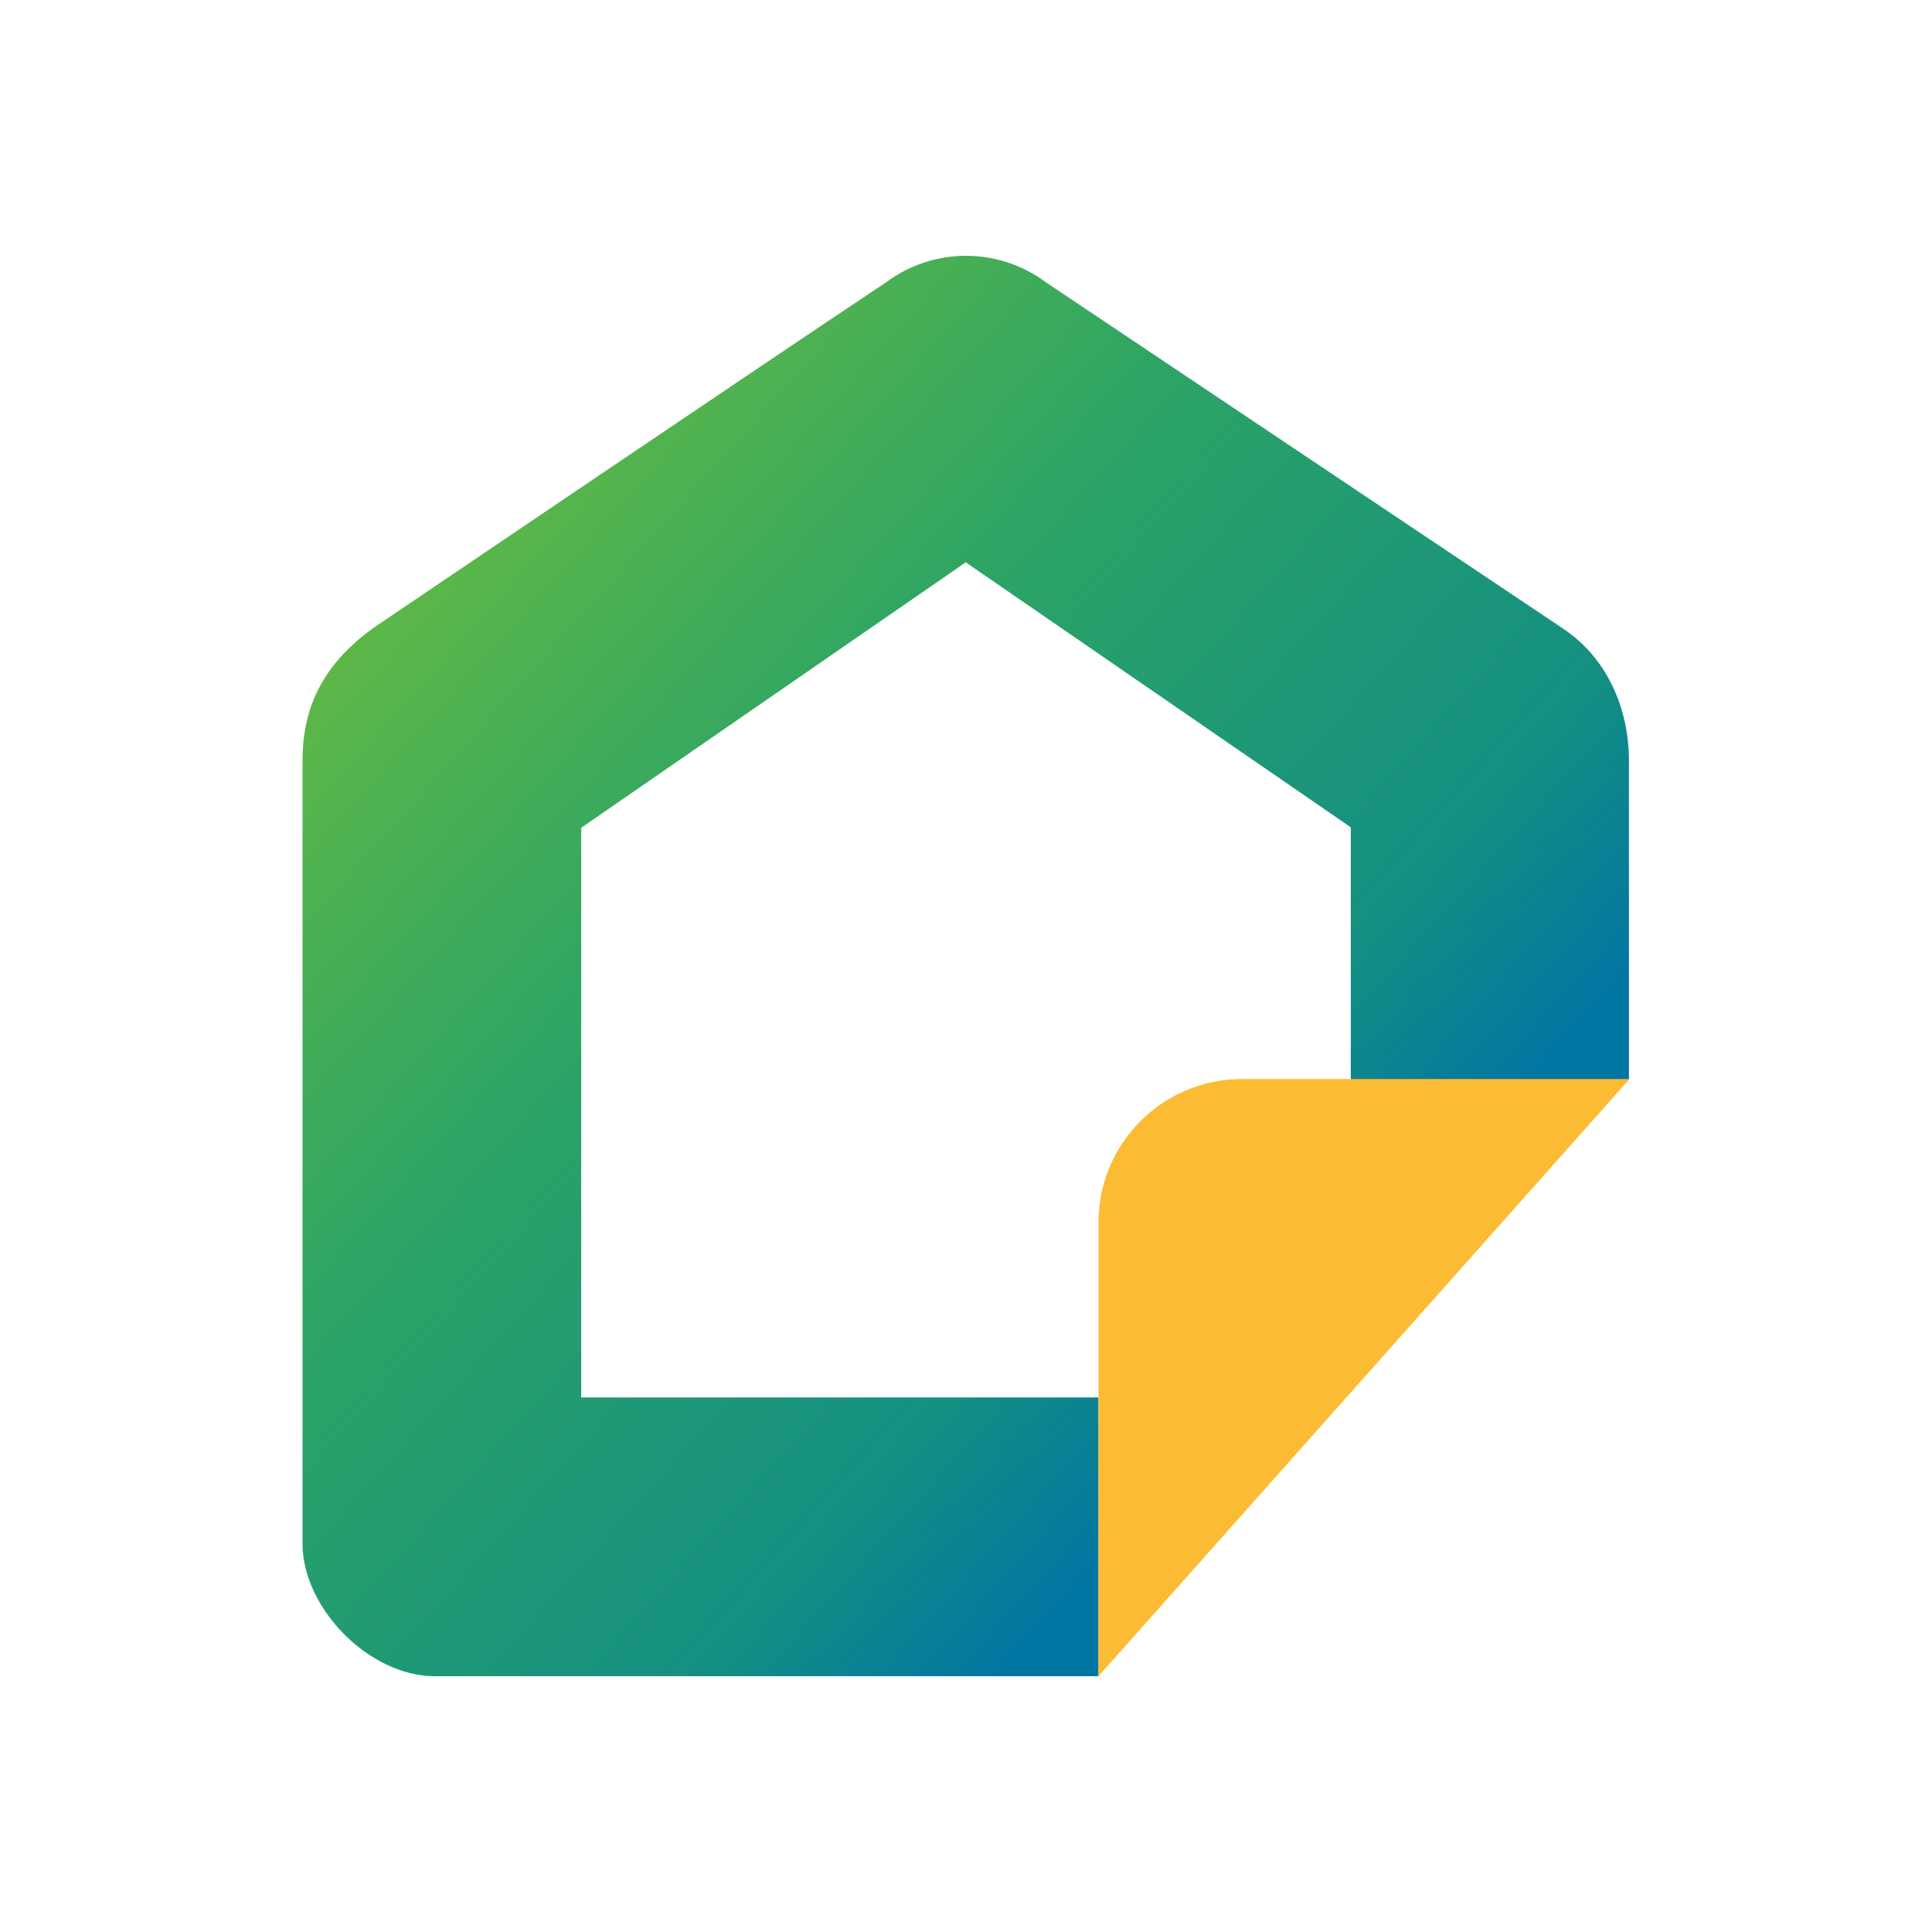
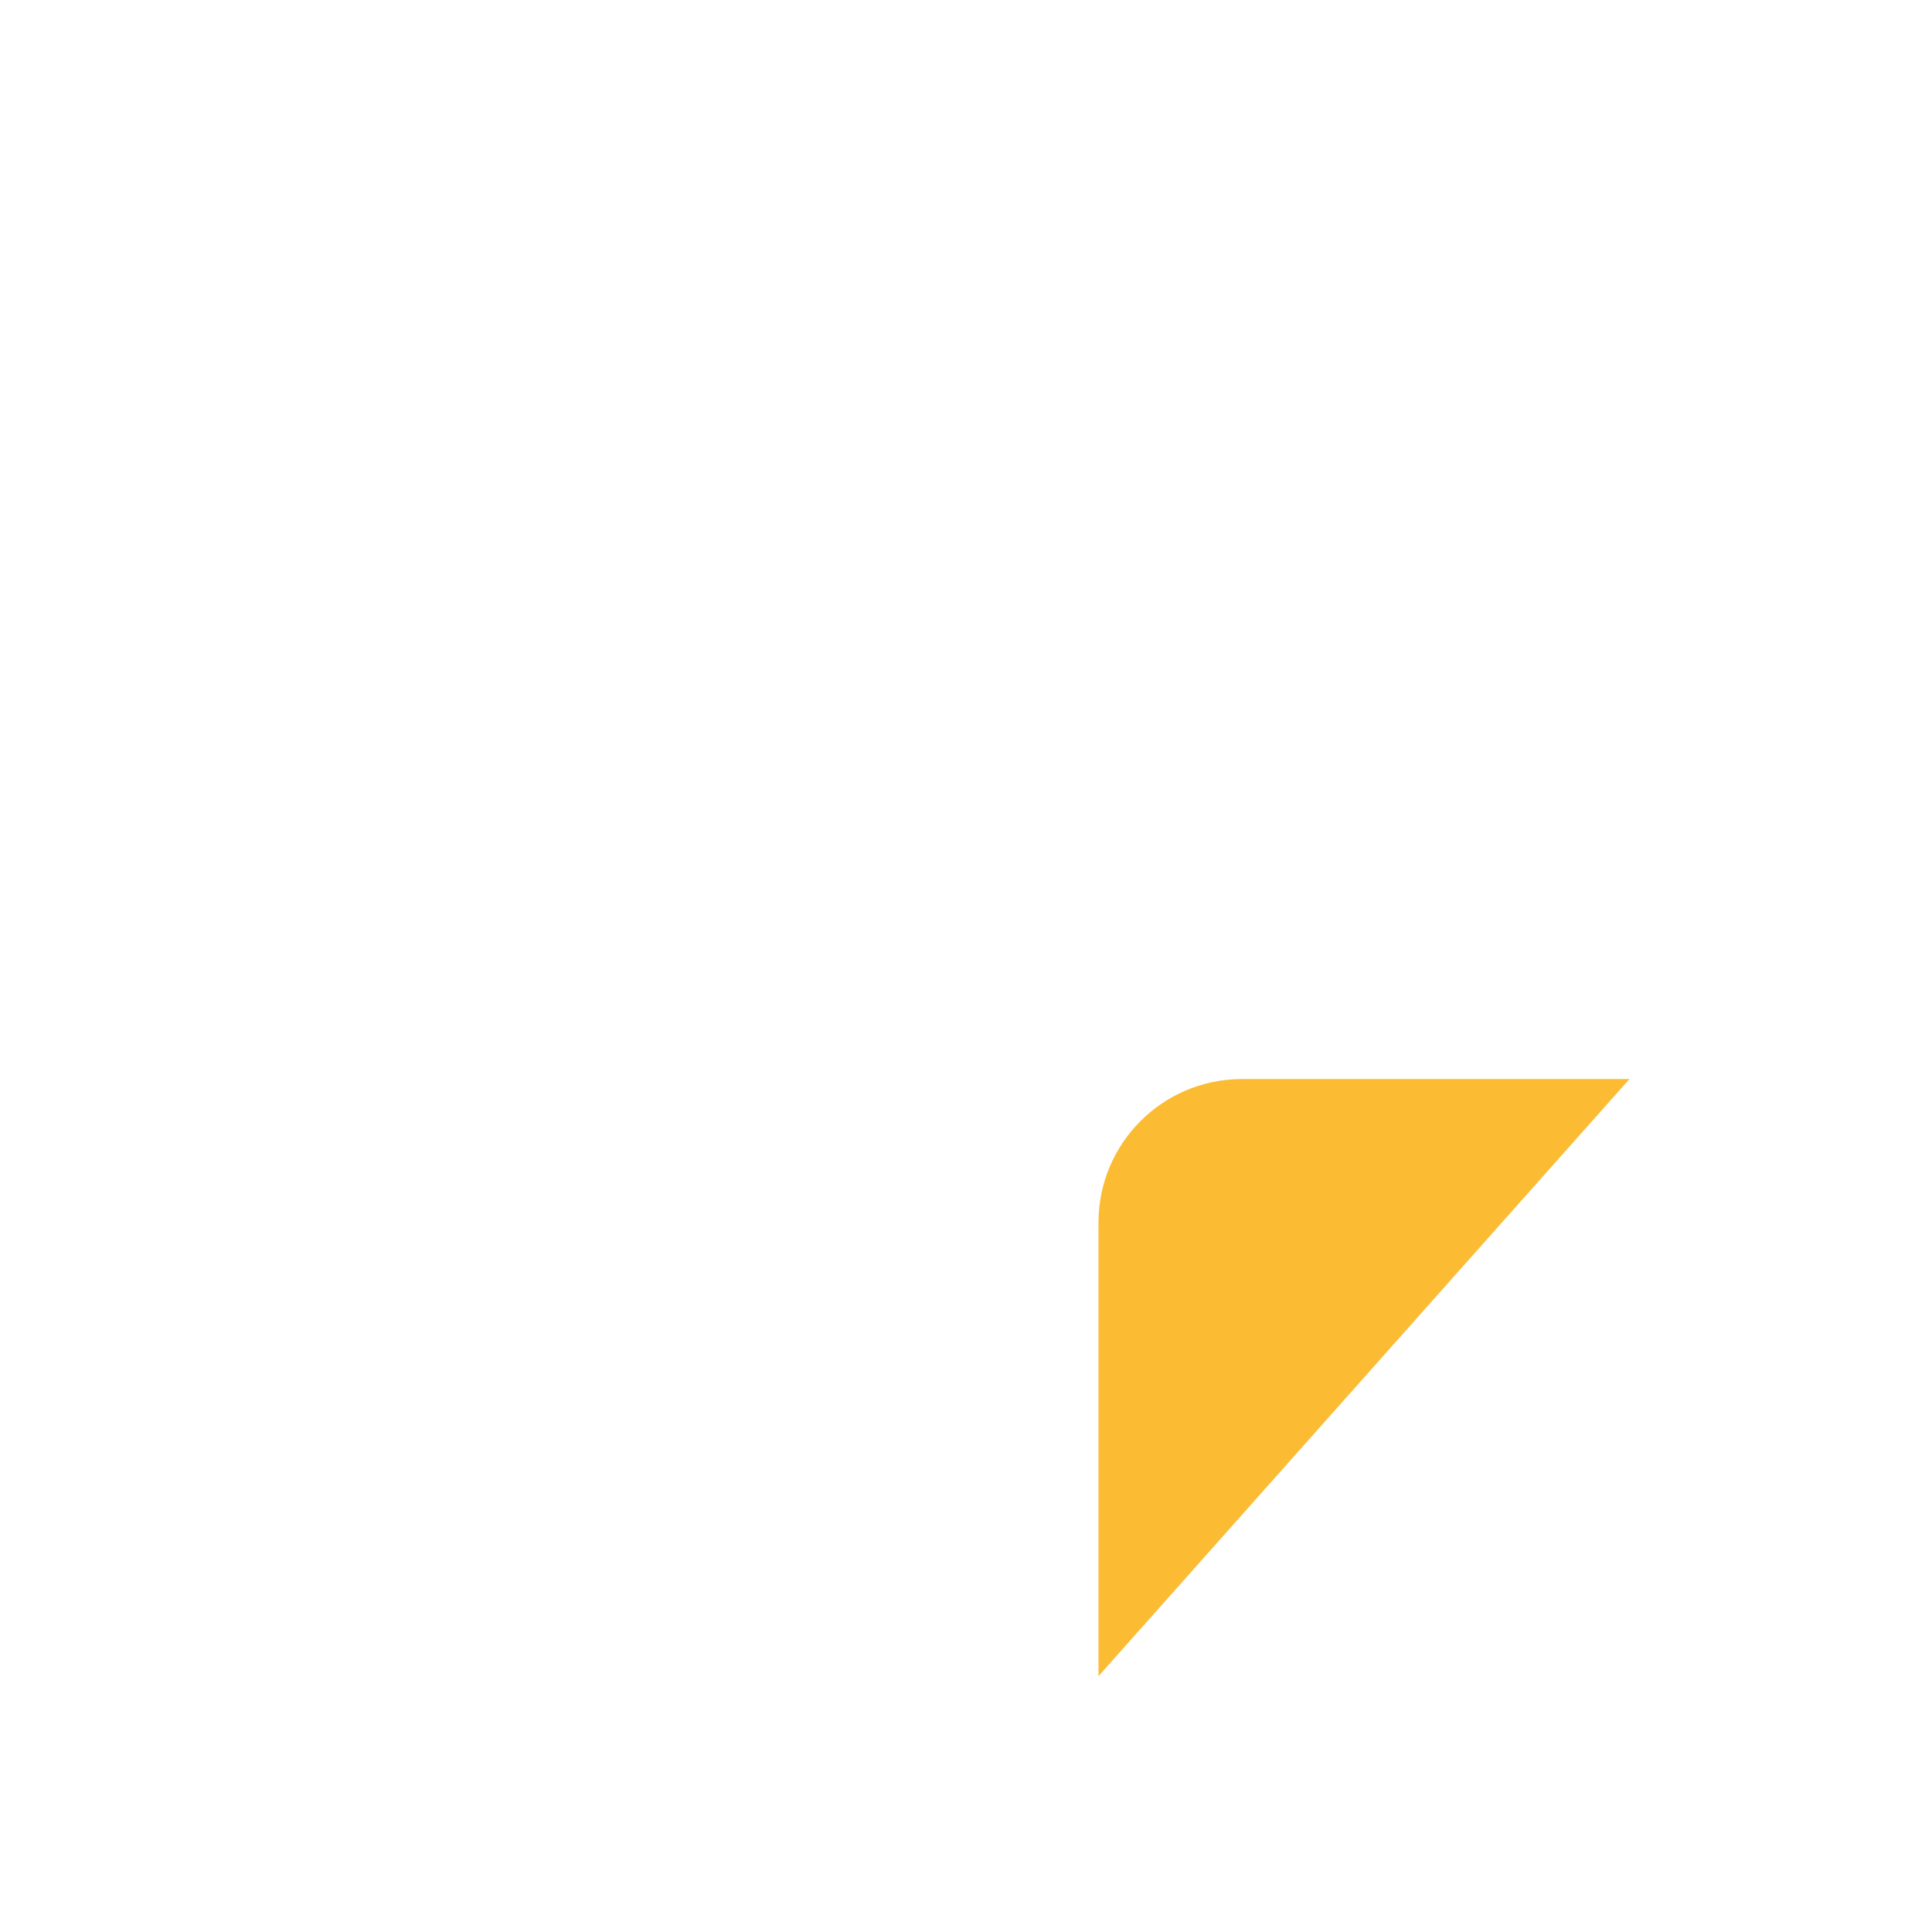
<svg xmlns="http://www.w3.org/2000/svg" xml:space="preserve" width="512px" height="512px" version="1.1" style="shape-rendering:geometricPrecision; text-rendering:geometricPrecision; image-rendering:optimizeQuality; fill-rule:evenodd; clip-rule:evenodd" viewBox="0 0 510.01 510.01">
  <defs>
    <style type="text/css">
   
    .fil0 {fill:none}
    .fil2 {fill:#FBBC33;fill-rule:nonzero}
    .fil1 {fill:url(#id0);fill-rule:nonzero}
   
  </style>
    <linearGradient id="id0" gradientUnits="userSpaceOnUse" x1="79.86" y1="133.94" x2="334.96" y2="362.18">
      <stop offset="0" style="stop-opacity:1; stop-color:#6BBD3F" />
      <stop offset="0.431" style="stop-opacity:1; stop-color:#2CA465" />
      <stop offset="0.831" style="stop-opacity:1; stop-color:#148F82" />
      <stop offset="1" style="stop-opacity:1; stop-color:#0276A2" />
    </linearGradient>
  </defs>
  <g id="Слой_x0020_1">
    <rect class="fil0" width="510.01" height="510.01" />
    <g id="_105553345198208">
-       <path class="fil1" d="M114.9 442.48l175.08 0 0 -73.58 -136.55 0 0 -150.38 101.51 -70.08 101.64 69.95 0 66.6 73.43 0 0 -84.18c0,-13.97 -5.9,-27.26 -17.45,-34.91l-136.55 -91.44c-6.07,-4.5 -13.43,-6.93 -21,-6.93 -7.57,0 -14.94,2.43 -21.01,6.93 -37.47,24.98 -116.55,78.55 -133.06,89.69 -17.05,11.15 -21.08,24.3 -21.08,36.66l0 206.76c0,16.78 17.45,34.91 34.9,34.91l0.14 0z" />
-       <path class="fil2" d="M289.98 442.48l0 -119.23c0.01,-0.17 0,-0.36 0,-0.54 0,-20.75 16.71,-37.64 37.47,-37.86l102.7 0 -140.17 157.63z" />
+       <path class="fil2" d="M289.98 442.48l0 -119.23c0.01,-0.17 0,-0.36 0,-0.54 0,-20.75 16.71,-37.64 37.47,-37.86l102.7 0 -140.17 157.63" />
    </g>
  </g>
</svg>